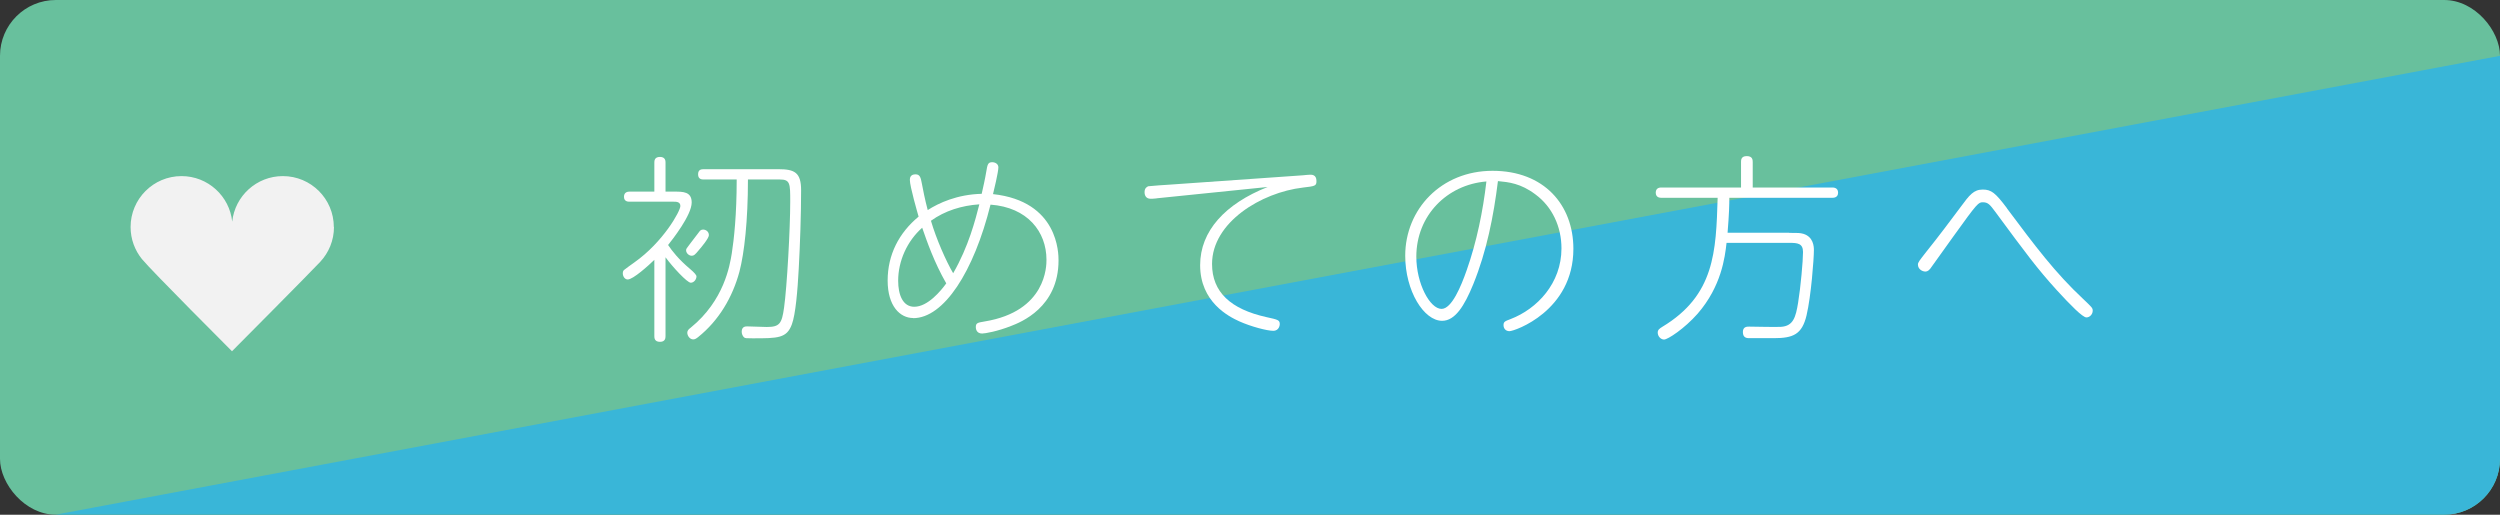
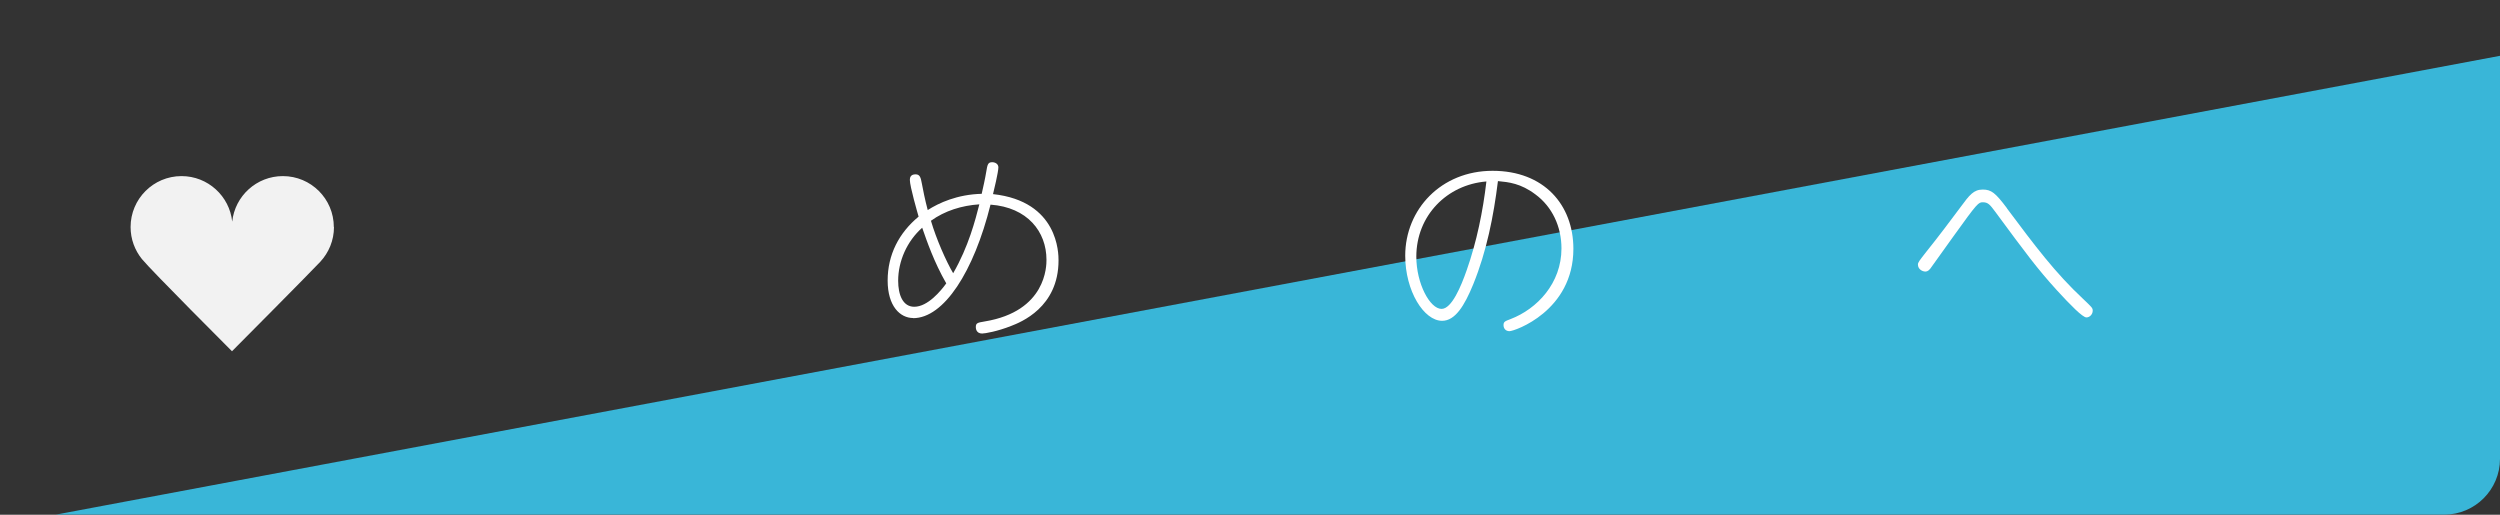
<svg xmlns="http://www.w3.org/2000/svg" id="_レイヤー_2" data-name="レイヤー 2" viewBox="0 0 340 70">
  <rect x="0" y="0" width="340" height="70" fill="#333333" stroke="none" />
  <defs>
    <style>
      .cls-1 {
        fill: #39b6d8;
      }

      .cls-2 {
        fill: #fff;
      }

      .cls-3 {
        fill: #f2f2f2;
      }

      .cls-4 {
        fill: #68c09d;
      }
    </style>
  </defs>
  <g id="_レイヤー_1-2" data-name="レイヤー 1">
    <g>
      <g>
-         <rect class="cls-4" width="340" height="70" rx="7.59" ry="7.59" />
        <path class="cls-1" d="M340,7.59v54.81c0,4.19-3.4,7.59-7.59,7.59H7.59L340,7.59Z" />
        <g>
-           <path class="cls-2" d="M91.69,26.06c1.21,0,2.38,0,2.38,1.48,0,1.73-2.67,5.1-3.21,5.78.57.84,1.4,1.92,3,3.27q.86.73.86,1c0,.38-.32.86-.78.86-.49,0-2.48-2.16-3.43-3.46v10.72c0,.3-.05.78-.76.78-.76,0-.76-.57-.76-.78v-10.37c-.78.76-2.89,2.67-3.62,2.67-.4,0-.67-.43-.67-.84,0-.08,0-.27.14-.43.11-.11,1.21-.89,1.43-1.05,3.94-2.78,6.26-6.99,6.26-7.67,0-.59-.57-.59-.94-.59h-5.97c-.19,0-.76,0-.76-.67s.57-.7.76-.7h3.37v-3.94c0-.22,0-.78.76-.78s.76.57.76.78v3.94h1.19ZM95.04,34.02c-.54.65-.67.76-.97.76-.4,0-.76-.38-.76-.73,0-.19.03-.24.51-.86.22-.27,1.11-1.46,1.3-1.7.08-.11.22-.27.51-.27.32,0,.78.24.78.76,0,.41-1,1.62-1.38,2.05ZM95.72,24.41c-.24,0-.78,0-.78-.7,0-.65.43-.7.78-.7h10.15c2.21,0,3.08.46,3.08,2.86,0,3.24-.14,7.32-.32,10.64-.16,3-.43,6.26-.94,7.61-.7,1.89-1.89,1.89-5.34,1.89-.89,0-1,0-1.16-.13-.19-.16-.32-.49-.32-.76,0-.73.54-.73.76-.73.11,0,2.59.08,2.65.08,1.75,0,2.05-.46,2.35-2.62.4-2.83.84-10.74.84-14.44,0-2.46,0-3-1.43-3h-4.32c0,5.61-.49,9.99-1.16,12.55-.94,3.48-2.81,6.64-5.61,8.88-.24.19-.43.32-.67.32-.46,0-.81-.49-.81-.92,0-.3.22-.49.46-.67,4.56-3.7,5.32-8.48,5.59-10.09.3-1.92.67-5.24.67-10.07h-4.43Z" />
          <path class="cls-2" d="M124.18,43.25c-1.75,0-3.46-1.59-3.46-5.1s1.54-6.48,4.21-8.69c-.14-.49-1.19-4.1-1.19-4.99,0-.3.08-.76.78-.76.57,0,.7.41.84,1.19.16.86.43,2.24.81,3.67,1.51-.97,4.02-2.13,7.34-2.21.19-.84.46-2.02.62-3,.16-.97.22-1.3.81-1.3.38,0,.84.22.84.7,0,.62-.62,3.21-.73,3.64,8.91.97,8.91,8.1,8.91,9.02,0,6.4-5.18,8.42-6.45,8.91-1.84.73-3.54,1.03-3.94,1.03-.78,0-.86-.65-.86-.86,0-.57.22-.62,1.19-.78,8.42-1.38,8.42-7.58,8.42-8.39,0-3.83-2.59-7.13-7.61-7.5-2.27,9.12-6.34,15.44-10.53,15.44ZM125.42,30.97c-2.08,1.84-3.27,4.56-3.27,7.21,0,1.89.62,3.54,2.19,3.54,1.84,0,3.64-2.19,4.35-3.18-1.67-2.92-2.62-5.7-3.27-7.56ZM126.61,30.03c.73,2.48,2.05,5.48,3.02,7.13,2.1-3.64,3.02-7.26,3.56-9.37-2.38.16-4.67.86-6.59,2.24Z" />
-           <path class="cls-2" d="M157.31,26.98c-.4.05-.7.05-.84.05-.57,0-.81-.41-.81-.89,0-.57.32-.73.51-.81.08-.03,2.78-.22,2.92-.22l18.11-1.27c.16-.03.92-.08,1-.08.22,0,.84,0,.84.86,0,.67-.19.7-1.84.89-5.7.67-12.36,4.75-12.36,10.39,0,3.83,2.54,6.15,7.4,7.23,1.62.35,1.81.41,1.81.97,0,.05-.05.89-.89.89s-3.02-.57-4.62-1.29c-1.43-.65-5.32-2.62-5.32-7.64,0-4.64,3.4-8.34,9.18-10.63l-15.09,1.54Z" />
          <path class="cls-2" d="M200.37,38.64c-1.21,2.97-2.48,4.99-4.24,4.99-2.48,0-5.02-4.05-5.02-8.85,0-6.32,4.89-11.55,11.88-11.55s10.99,4.62,10.99,10.61c0,8.45-7.99,11.2-8.69,11.2-.57,0-.81-.43-.81-.81,0-.46.16-.54.97-.84,3.59-1.38,6.91-4.86,6.91-9.61,0-2.97-1.27-5.67-3.54-7.34-2-1.51-3.64-1.67-5.1-1.81-.59,4.78-1.54,9.56-3.35,14.01ZM192.62,34.91c0,3.67,1.86,7.1,3.43,7.1,1.38,0,2.65-3.05,3.43-5.29,1.35-3.83,2.21-8.04,2.67-12.04-5.34.43-9.53,4.62-9.53,10.23Z" />
-           <path class="cls-2" d="M243.32,31.67c1.24,0,1.46,0,1.94.13,1.35.41,1.43,1.7,1.43,2.21,0,1.19-.38,6.26-1,8.88-.62,2.59-1.81,3.1-4.45,3.1h-3.27c-.32,0-.94.03-.94-.84,0-.73.57-.73.84-.73.7,0,3.73.08,4.35.03,1.67-.11,2-1.32,2.32-3.27.35-2.13.67-5.72.67-6.91s-.78-1.24-1.84-1.24h-8.56c-.22,1.97-.7,5.91-3.94,9.64-1.78,2.02-4.05,3.51-4.56,3.51-.43,0-.86-.43-.86-.95,0-.38.24-.54.62-.78,7.13-4.29,7.31-10.23,7.53-17.55h-7.64c-.16,0-.78,0-.78-.7s.62-.7.78-.7h10.82v-3.46c0-.27,0-.81.78-.81s.81.51.81.81v3.46h10.8c.16,0,.81,0,.81.7s-.62.7-.81.7h-13.98c0,.89-.03,2.19-.24,4.75h8.37Z" />
          <path class="cls-2" d="M272.94,28.33c3.81,5.1,6.56,8.77,10.37,12.33,1.16,1.11,1.3,1.21,1.3,1.59,0,.49-.4.92-.86.92-.51,0-2.16-1.67-4.02-3.7-2.67-2.94-4.21-5.02-8.39-10.69-.67-.89-.94-1.27-1.65-1.27-.62,0-.7,0-4.05,4.67-.27.38-3.1,4.35-3.13,4.37-.3.38-.57.38-.67.38-.43,0-1-.35-1-.94,0-.3.13-.46,1.21-1.84,1.59-1.97,3.32-4.29,4.59-5.99,1.21-1.65,1.78-2.38,3.02-2.38,1.16,0,1.73.46,3.29,2.54Z" />
        </g>
      </g>
      <path class="cls-3" d="M45.4,30.88c0-3.83-3.1-6.93-6.93-6.93-3.58,0-6.52,2.71-6.89,6.19-.37-3.48-3.32-6.19-6.89-6.19-3.83,0-6.93,3.1-6.93,6.93,0,1.65.58,3.16,1.54,4.35,1.26,1.55,12.25,12.54,12.25,12.54,0,0,10.75-10.81,12.01-12.17,1.15-1.24,1.86-2.9,1.86-4.72Z" />
    </g>
  </g>
</svg>